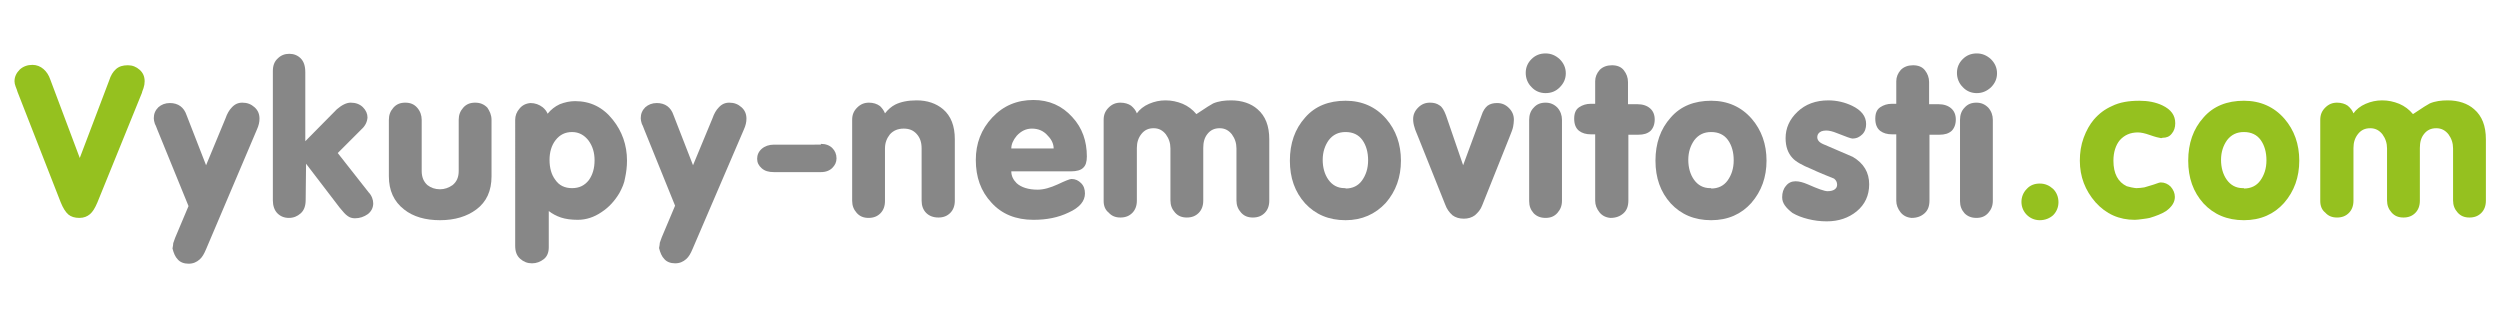
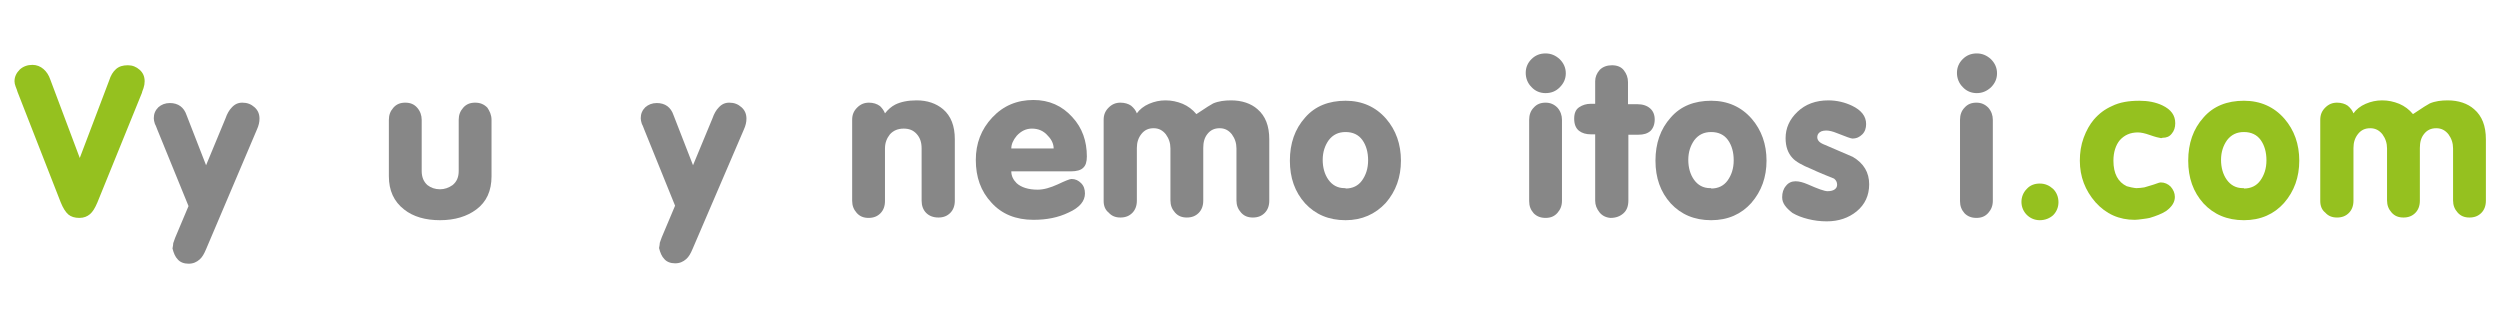
<svg xmlns="http://www.w3.org/2000/svg" version="1.1" id="Vrstva_1" x="0px" y="0px" viewBox="0 0 655.1 83.1" enable-background="new 0 0 655.1 83.1" xml:space="preserve">
  <g>
    <path fill="#95C11F" d="M4.6,24.1c-0.1-0.4-0.3-0.9-0.5-1.4c-0.2-0.5-0.3-1-0.3-1.4c0-1.2,0.5-2.2,1.4-3.1c0.9-0.8,2-1.2,3.3-1.2   c1.1,0,2.1,0.4,2.9,1.1c0.8,0.7,1.4,1.6,1.8,2.8l7.7,20.5l7.7-20.3c0.4-1.3,1-2.3,1.8-3c0.8-0.7,1.8-1,3.1-1c1.2,0,2.2,0.4,3.1,1.2   c0.9,0.8,1.3,1.8,1.3,3c0,0.6-0.1,1.2-0.3,1.8c-0.2,0.6-0.4,1-0.4,1.2L25.5,53.1c-0.6,1.4-1.2,2.4-1.9,3c-0.7,0.6-1.6,1-2.8,1   c-1.2,0-2.2-0.3-2.9-0.9c-0.7-0.6-1.4-1.7-2-3.2L4.6,24.1z" />
    <path fill="#95C11F" d="M534.5,57.7c-1.3,0-2.5-0.5-3.4-1.4c-0.9-0.9-1.4-2.1-1.4-3.4c0-1.3,0.5-2.5,1.4-3.4c0.9-1,2.1-1.4,3.4-1.4   c1.4,0,2.5,0.5,3.5,1.4c0.9,0.9,1.4,2.1,1.4,3.5c0,1.3-0.5,2.5-1.4,3.4C537.1,57.2,535.9,57.7,534.5,57.7" />
    <path fill="#95C11F" d="M548.7,31.3c1.4-1.6,2.9-2.7,4.7-3.5c2-1,4.4-1.4,7.2-1.4c2.3,0,4.3,0.4,6,1.2c2.3,1.1,3.4,2.6,3.4,4.7   c0,1.1-0.3,2-0.9,2.7c-0.6,0.8-1.4,1.1-2.4,1.1l-0.4,0.1c-0.6-0.1-1.5-0.3-2.9-0.8c-1.4-0.5-2.4-0.7-3.2-0.7c-2,0-3.5,0.7-4.7,2   c-1.1,1.3-1.7,3.2-1.7,5.4c0,3.4,1.2,5.6,3.5,6.7c0.3,0.1,0.7,0.2,1.2,0.3c0.6,0.1,1,0.2,1.3,0.2c0.7,0,1.4-0.1,2.1-0.2   c0.7-0.2,1.4-0.4,2-0.6c0.3-0.1,0.7-0.2,1.2-0.4c0.5-0.2,0.9-0.3,1.1-0.3c1,0,1.9,0.4,2.6,1.1c0.7,0.8,1.1,1.7,1.1,2.7   c0,1.4-0.8,2.6-2.3,3.7c-1.1,0.7-2.6,1.3-4.3,1.8c-0.4,0.1-1.1,0.2-1.9,0.3c-0.8,0.1-1.5,0.2-2,0.2c-4.1,0-7.5-1.5-10.3-4.6   c-2.7-3.1-4.1-6.7-4.1-10.9c0-2.1,0.3-4.1,1-6C546.7,34.2,547.6,32.6,548.7,31.3" />
    <path fill="#95C11F" d="M588,57.7c-4.4,0-7.9-1.5-10.6-4.4c-2.7-3-4-6.7-4-11.2c0-4.5,1.3-8.3,4-11.3c2.6-3,6.2-4.4,10.6-4.4   c4.3,0,7.9,1.6,10.6,4.7c2.6,3,3.9,6.7,3.9,11c0,4.3-1.3,8-4,11.1C595.9,56.1,592.4,57.7,588,57.7 M588,49.4c1.8,0,3.3-0.7,4.3-2.1   c1-1.4,1.6-3.1,1.6-5.3c0-2.1-0.5-3.9-1.5-5.3c-1-1.4-2.5-2.1-4.4-2.1c-1.9,0-3.3,0.7-4.4,2.1c-1,1.4-1.6,3.1-1.6,5.2   c0,2,0.5,3.8,1.5,5.2c1,1.4,2.4,2.2,4.2,2.2H588z" />
    <path fill="#95C11F" d="M608,52.7V31.4c0-1.3,0.4-2.3,1.3-3.2c0.9-0.9,1.9-1.3,3.1-1.3c1.1,0,2.1,0.3,2.8,0.8   c0.7,0.6,1.2,1.2,1.5,2c0.7-1,1.8-1.9,3.2-2.5c1.4-0.6,2.8-0.9,4.3-0.9c1.6,0,3,0.3,4.5,0.9c1.4,0.6,2.6,1.5,3.6,2.7   c2.5-1.7,4-2.6,4.4-2.8c1.4-0.6,3-0.8,4.7-0.8c2.8,0,5.2,0.8,6.9,2.3c2.1,1.8,3.1,4.4,3.1,7.9v16.1c0,1.3-0.4,2.4-1.2,3.2   c-0.8,0.8-1.8,1.2-3.1,1.2c-1.3,0-2.3-0.4-3.1-1.3c-0.8-0.9-1.2-1.9-1.2-3.2V38.9c0-1.4-0.4-2.6-1.2-3.7c-0.8-1-1.8-1.6-3.2-1.6   c-1.4,0-2.4,0.5-3.2,1.5c-0.8,1-1.1,2.2-1.1,3.7v13.8c0,1.3-0.4,2.4-1.2,3.2c-0.8,0.8-1.8,1.2-3.1,1.2c-1.3,0-2.3-0.4-3.1-1.3   c-0.8-0.9-1.2-1.9-1.2-3.2V38.9c0-1.4-0.4-2.6-1.2-3.7c-0.8-1-1.8-1.6-3.2-1.6c-1.4,0-2.4,0.5-3.2,1.5c-0.8,1-1.2,2.2-1.2,3.7v13.8   c0,1.3-0.4,2.4-1.2,3.2c-0.8,0.8-1.8,1.2-3.1,1.2c-1.3,0-2.3-0.4-3.1-1.3C608.4,55,608,53.9,608,52.7" />
    <path fill="#878787" d="M41.2,33.9c-0.3-0.8-0.5-1.3-0.6-1.4c-0.2-0.6-0.3-1.1-0.3-1.5c0-1.2,0.4-2.1,1.2-2.9   c0.8-0.7,1.8-1.1,3-1.1c2.2,0,3.7,1.1,4.4,3.2l5.1,13.1l5.1-12.3c0.4-1.2,1-2.2,1.6-2.8c0.8-0.9,1.7-1.3,2.8-1.3   c1.3,0,2.3,0.4,3.2,1.2c0.9,0.8,1.3,1.8,1.3,3c0,0.9-0.2,1.8-0.7,2.9L54,65.3c-0.5,1.2-1,2.1-1.7,2.7c-0.8,0.7-1.7,1.1-2.9,1.1   c-1.2,0-2.2-0.4-2.8-1.1c-0.7-0.7-1.1-1.7-1.4-2.9c0.1-0.6,0.2-1,0.2-1.4c0.1-0.3,0.3-0.8,0.5-1.4l3.5-8.3L41.2,33.9z" />
-     <path fill="#878787" d="M71.5,52.5V18.6c0-1.4,0.4-2.5,1.3-3.3c0.8-0.8,1.8-1.2,3-1.2c1.2,0,2.2,0.4,3,1.2c0.8,0.8,1.2,2,1.2,3.6   V37l8.3-8.4c1.3-1.1,2.5-1.7,3.6-1.7c1.3,0,2.4,0.4,3.2,1.2c0.8,0.8,1.2,1.7,1.2,2.7c-0.1,1.2-0.6,2.2-1.6,3.1l-6.2,6.2l8.1,10.3   c0.4,0.4,0.7,0.9,0.9,1.4c0.2,0.5,0.3,1,0.3,1.5c0,1.1-0.5,2.1-1.4,2.8c-1,0.7-2.1,1.1-3.4,1.1c-0.7,0-1.4-0.2-1.9-0.6   c-0.6-0.4-1.2-1.1-2.1-2.2l-8.8-11.5l-0.1,9.5c0,1.5-0.4,2.7-1.3,3.5c-0.9,0.8-1.9,1.2-3.1,1.2c-1.2,0-2.2-0.4-3-1.2   C71.9,55.1,71.5,53.9,71.5,52.5" />
    <path fill="#878787" d="M128.8,31.4v14.8c0,3.8-1.3,6.7-4,8.7c-2.4,1.8-5.6,2.8-9.5,2.8c-3.8,0-7-0.9-9.4-2.8c-2.7-2.1-4-5-4-8.7   V31.4c0-1.3,0.4-2.3,1.2-3.2c0.8-0.9,1.8-1.3,3.1-1.3c1.3,0,2.3,0.4,3.1,1.3c0.8,0.9,1.2,2,1.2,3.2v13.4c0,1.6,0.5,2.8,1.5,3.7   c0.9,0.7,2,1.1,3.3,1.1c1.2,0,2.3-0.4,3.3-1.1c1.1-0.9,1.6-2.1,1.6-3.7V31.4c0-1.3,0.4-2.3,1.2-3.2c0.8-0.9,1.8-1.3,3.1-1.3   c1.3,0,2.3,0.4,3.2,1.3C128.3,29.1,128.8,30.1,128.8,31.4" />
-     <path fill="#878787" d="M149.9,49.3c1.9,0,3.3-0.7,4.4-2.1c1-1.4,1.5-3.1,1.5-5.2c0-2-0.5-3.7-1.6-5.2c-1.1-1.4-2.5-2.2-4.3-2.2   c-1.8,0-3.2,0.7-4.3,2.1c-1.1,1.4-1.6,3.2-1.6,5.2c0,2.1,0.5,3.9,1.5,5.2C146.5,48.6,148,49.3,149.9,49.3 M162.3,50.6   c-1.2,2-2.7,3.7-4.7,5c-1.9,1.3-4,2-6.2,2c-1.7,0-3.2-0.2-4.4-0.6c-1.2-0.4-2.3-1-3.2-1.7v9.5c0,1.3-0.4,2.4-1.3,3.1   c-0.9,0.7-1.9,1.1-3.1,1.1c-1.2,0-2.2-0.4-3.1-1.2c-0.9-0.8-1.3-1.9-1.3-3.4V31.4c0-1.1,0.4-2.1,1.1-2.9c0.7-0.9,1.7-1.4,2.9-1.5   c1.2,0,2.3,0.4,3.2,1.1c0.6,0.5,1,1,1.3,1.7c0.9-1.1,1.9-1.9,3.2-2.5c1.3-0.5,2.6-0.8,4-0.8c4,0,7.3,1.6,9.9,4.9   c2.4,3,3.7,6.6,3.7,10.7c0,1.6-0.2,3.1-0.5,4.5C163.6,48,163,49.3,162.3,50.6z" />
    <path fill="#878787" d="M168.8,33.9c-0.3-0.8-0.5-1.3-0.6-1.4c-0.2-0.6-0.3-1.1-0.3-1.5c0-1.2,0.4-2.1,1.2-2.9   c0.8-0.7,1.8-1.1,3-1.1c2.2,0,3.7,1.1,4.4,3.2l5.1,13.1l5.1-12.3c0.4-1.2,1-2.2,1.6-2.8c0.8-0.9,1.7-1.3,2.8-1.3   c1.3,0,2.3,0.4,3.2,1.2c0.9,0.8,1.3,1.8,1.3,3c0,0.9-0.2,1.8-0.7,2.9l-13.4,31.2c-0.5,1.2-1,2.1-1.7,2.7c-0.8,0.7-1.7,1.1-2.9,1.1   c-1.2,0-2.2-0.4-2.8-1.1c-0.7-0.7-1.1-1.7-1.4-2.9c0.1-0.6,0.2-1,0.2-1.4c0.1-0.3,0.3-0.8,0.5-1.4l3.5-8.3L168.8,33.9z" />
-     <path fill="#878787" d="M215.1,37.7c1.3,0,2.3,0.4,3,1.1c0.7,0.7,1.1,1.6,1.1,2.7c0,1-0.4,1.8-1.1,2.5c-0.7,0.7-1.7,1.1-3,1.1   h-12.3c-1.4,0-2.4-0.3-3.2-1c-0.8-0.7-1.2-1.5-1.2-2.5c0-1,0.4-1.9,1.2-2.6c0.8-0.7,1.9-1.1,3.2-1.1H215.1z" />
    <path fill="#878787" d="M231.9,29.7c0.8-1,1.7-1.8,2.7-2.3c1.4-0.7,3.3-1.1,5.6-1.1c2.8,0,5.1,0.8,6.9,2.3c2.1,1.8,3.1,4.4,3.1,7.9   v16.1c0,1.3-0.4,2.4-1.2,3.2c-0.8,0.8-1.8,1.2-3.1,1.2c-1.3,0-2.4-0.4-3.2-1.2c-0.8-0.8-1.2-1.9-1.2-3.2V38.9   c0-1.6-0.4-2.8-1.3-3.8c-0.9-1-2-1.4-3.4-1.4c-1.5,0-2.7,0.5-3.6,1.5c-0.8,1-1.3,2.2-1.3,3.7v13.8c0,1.3-0.4,2.4-1.2,3.2   c-0.8,0.8-1.8,1.2-3.1,1.2c-1.3,0-2.3-0.4-3.1-1.3c-0.8-0.9-1.2-1.9-1.2-3.2V31.4c0-1.3,0.4-2.3,1.3-3.2c0.9-0.9,1.9-1.3,3.1-1.3   c1.1,0,2.1,0.3,2.9,0.9C231.1,28.3,231.6,28.9,231.9,29.7" />
    <path fill="#878787" d="M265,38.9h11.1c0-1.1-0.5-2.3-1.5-3.3c-1.1-1.3-2.5-1.9-4.2-1.9c-1.5,0-2.8,0.6-4,1.9   C265.5,36.7,265,37.8,265,38.9 M280.6,44.9H265c0,1.2,0.5,2.2,1.4,3.1c1.2,1.1,3.1,1.7,5.5,1.7c1.6,0,3.3-0.5,5.3-1.4   c1.9-0.9,3.1-1.4,3.6-1.4c1,0,1.8,0.4,2.5,1.1c0.7,0.7,1,1.6,1,2.7c0,2-1.4,3.7-4.3,5c-2.7,1.3-5.7,1.9-9.2,1.9   c-4.6,0-8.3-1.5-11-4.5c-2.8-3-4.1-6.7-4.1-11.2c0-4.3,1.4-8,4.3-11.1c2.9-3.1,6.5-4.6,10.8-4.6c4.1,0,7.5,1.5,10.2,4.5   c2.6,2.8,3.8,6.3,3.8,10.3c0,1.4-0.3,2.4-1,3C283.2,44.6,282.1,44.9,280.6,44.9z" />
    <path fill="#878787" d="M289.2,52.7V31.4c0-1.3,0.4-2.3,1.3-3.2c0.9-0.9,1.9-1.3,3.1-1.3c1.1,0,2.1,0.3,2.8,0.8   c0.7,0.6,1.2,1.2,1.5,2c0.7-1,1.8-1.9,3.2-2.5c1.4-0.6,2.8-0.9,4.3-0.9c1.6,0,3,0.3,4.5,0.9c1.4,0.6,2.6,1.5,3.6,2.7   c2.5-1.7,4-2.6,4.4-2.8c1.4-0.6,3-0.8,4.7-0.8c2.8,0,5.2,0.8,6.9,2.3c2.1,1.8,3.1,4.4,3.1,7.9v16.1c0,1.3-0.4,2.4-1.2,3.2   c-0.8,0.8-1.8,1.2-3.1,1.2c-1.3,0-2.3-0.4-3.1-1.3c-0.8-0.9-1.2-1.9-1.2-3.2V38.9c0-1.4-0.4-2.6-1.2-3.7c-0.8-1-1.8-1.6-3.2-1.6   c-1.4,0-2.4,0.5-3.2,1.5c-0.8,1-1.1,2.2-1.1,3.7v13.8c0,1.3-0.4,2.4-1.2,3.2c-0.8,0.8-1.8,1.2-3.1,1.2c-1.3,0-2.3-0.4-3.1-1.3   c-0.8-0.9-1.2-1.9-1.2-3.2V38.9c0-1.4-0.4-2.6-1.2-3.7c-0.8-1-1.8-1.6-3.2-1.6c-1.4,0-2.4,0.5-3.2,1.5c-0.8,1-1.2,2.2-1.2,3.7v13.8   c0,1.3-0.4,2.4-1.2,3.2c-0.8,0.8-1.8,1.2-3.1,1.2c-1.3,0-2.3-0.4-3.1-1.3C289.6,55,289.2,53.9,289.2,52.7" />
    <path fill="#878787" d="M352.6,57.7c-4.4,0-7.9-1.5-10.6-4.4c-2.7-3-4-6.7-4-11.2c0-4.5,1.3-8.3,4-11.3c2.6-3,6.2-4.4,10.6-4.4   c4.3,0,7.9,1.6,10.6,4.7c2.6,3,3.9,6.7,3.9,11c0,4.3-1.3,8-4,11.1C360.4,56.1,356.9,57.7,352.6,57.7 M352.6,49.4   c1.8,0,3.3-0.7,4.3-2.1c1-1.4,1.6-3.1,1.6-5.3c0-2.1-0.5-3.9-1.5-5.3c-1-1.4-2.5-2.1-4.4-2.1c-1.9,0-3.3,0.7-4.4,2.1   c-1,1.4-1.6,3.1-1.6,5.2c0,2,0.5,3.8,1.5,5.2c1,1.4,2.4,2.2,4.2,2.2H352.6z" />
-     <path fill="#878787" d="M378.7,53.6l-7-17.5c-0.5-1.3-0.9-2.1-1-2.6c-0.3-0.9-0.4-1.6-0.4-2.3c0-1.1,0.4-2.1,1.3-3   c0.9-0.9,1.9-1.3,3.1-1.3c1,0,1.8,0.2,2.5,0.7c0.7,0.4,1.2,1.3,1.7,2.6l4.5,13.1l4.8-13c0.4-1.3,1-2.1,1.6-2.6   c0.7-0.5,1.5-0.7,2.5-0.7c1.2,0,2.2,0.4,3.1,1.3c0.9,0.9,1.3,1.9,1.3,3.1c0,0.6-0.1,1.2-0.2,1.8c-0.1,0.6-0.5,1.6-1.1,3.1l-7,17.5   c-0.4,1.1-1.1,1.9-1.9,2.6c-0.8,0.6-1.8,0.9-2.9,0.9c-1.2,0-2.2-0.3-3-0.9C379.7,55.6,379.1,54.7,378.7,53.6" />
    <path fill="#878787" d="M405,24.4c-1.4,0-2.7-0.5-3.7-1.6c-1-1-1.5-2.3-1.5-3.7c0-1.4,0.5-2.6,1.5-3.6c1-1,2.2-1.5,3.7-1.5   c1.4,0,2.6,0.5,3.7,1.5c1,1,1.6,2.2,1.6,3.7c0,1.4-0.5,2.6-1.6,3.7C407.7,23.9,406.5,24.4,405,24.4 M400.7,52.7V31.4   c0-1.3,0.4-2.4,1.2-3.2c0.8-0.9,1.8-1.3,3.1-1.3c1.2,0,2.2,0.4,3.1,1.3c0.8,0.9,1.2,2,1.2,3.2v21.2c0,1.3-0.4,2.3-1.2,3.2   c-0.8,0.9-1.8,1.3-3.1,1.3c-1.3,0-2.3-0.4-3.1-1.2C401.1,55,400.7,54,400.7,52.7z" />
    <path fill="#878787" d="M416.9,35.2c-1.3,0-2.3-0.3-3.1-0.9c-0.9-0.7-1.3-1.8-1.3-3.2c0-1.4,0.4-2.4,1.3-3c0.9-0.6,1.9-0.9,3-0.9   h1.2v-5.9c0-1.1,0.4-2.1,1.2-3c0.8-0.8,1.9-1.2,3.2-1.2c1.3,0,2.4,0.4,3.1,1.3c0.7,0.9,1.1,1.9,1.1,3.1v5.8h2.4   c1.5,0,2.6,0.4,3.4,1.1c0.8,0.7,1.2,1.7,1.2,2.9c0,1.3-0.4,2.3-1.1,3c-0.8,0.7-1.8,1-3.2,1h-2.6v17.2c0,1.5-0.4,2.6-1.3,3.4   c-0.9,0.8-2,1.2-3.4,1.2c-1.2-0.1-2.2-0.6-2.9-1.5c-0.7-0.9-1.1-1.9-1.1-3V35.2H416.9z" />
    <path fill="#878787" d="M448.4,57.7c-4.4,0-7.9-1.5-10.6-4.4c-2.7-3-4-6.7-4-11.2c0-4.5,1.3-8.3,4-11.3c2.6-3,6.2-4.4,10.6-4.4   c4.3,0,7.9,1.6,10.6,4.7c2.6,3,3.9,6.7,3.9,11c0,4.3-1.3,8-4,11.1C456.3,56.1,452.8,57.7,448.4,57.7 M448.4,49.4   c1.8,0,3.3-0.7,4.3-2.1c1-1.4,1.6-3.1,1.6-5.3c0-2.1-0.5-3.9-1.5-5.3c-1-1.4-2.5-2.1-4.4-2.1c-1.9,0-3.3,0.7-4.4,2.1   c-1,1.4-1.6,3.1-1.6,5.2c0,2,0.5,3.8,1.5,5.2c1,1.4,2.4,2.2,4.2,2.2H448.4z" />
    <path fill="#878787" d="M467,51.7c0-1.2,0.3-2.2,1-3c0.6-0.8,1.5-1.2,2.5-1.2c1,0,2,0.3,3.2,0.8c2.7,1.2,4.4,1.8,5.2,1.8   c0.9,0,1.5-0.2,1.9-0.5c0.4-0.3,0.6-0.7,0.6-1.2c0-0.7-0.3-1.2-0.8-1.6c-2-0.8-4-1.6-5.9-2.5c-2.5-1-4.2-2-5-2.9   c-1.2-1.3-1.8-3-1.8-5.2c0-2.6,1-4.9,3.1-6.9c2.1-2,4.8-3,8.1-3c2.2,0,4.3,0.5,6.2,1.4c2.5,1.2,3.7,2.8,3.7,4.8c0,1.1-0.3,2-1,2.7   c-0.7,0.7-1.5,1.1-2.6,1.1c-0.4,0-1.7-0.5-4-1.4c-1.2-0.5-2.1-0.7-2.9-0.7c-0.5,0-0.9,0.1-1.2,0.2c-0.7,0.3-1.1,0.8-1.1,1.6   c0,0.4,0.2,0.8,0.5,1.1c0.3,0.3,0.8,0.6,1.6,0.9c2.4,1,4.8,2.1,7.2,3.1c2.9,1.7,4.3,4.1,4.3,7.2c0,2.9-1.1,5.3-3.3,7.1   c-2.1,1.7-4.7,2.6-7.8,2.6c-1.7,0-3.3-0.2-4.9-0.6c-1.6-0.4-2.9-0.9-4.1-1.6C467.9,54.4,467,53.2,467,51.7" />
-     <path fill="#878787" d="M495.8,35.2c-1.3,0-2.3-0.3-3.1-0.9c-0.9-0.7-1.3-1.8-1.3-3.2c0-1.4,0.4-2.4,1.3-3c0.9-0.6,1.9-0.9,3-0.9   h1.2v-5.9c0-1.1,0.4-2.1,1.2-3c0.8-0.8,1.9-1.2,3.2-1.2c1.3,0,2.4,0.4,3.1,1.3c0.7,0.9,1.1,1.9,1.1,3.1v5.8h2.4   c1.5,0,2.6,0.4,3.4,1.1c0.8,0.7,1.2,1.7,1.2,2.9c0,1.3-0.4,2.3-1.1,3c-0.8,0.7-1.8,1-3.2,1h-2.6v17.2c0,1.5-0.4,2.6-1.3,3.4   c-0.9,0.8-2,1.2-3.4,1.2c-1.2-0.1-2.2-0.6-2.9-1.5c-0.7-0.9-1.1-1.9-1.1-3V35.2H495.8z" />
    <path fill="#878787" d="M518,24.4c-1.4,0-2.7-0.5-3.7-1.6c-1-1-1.5-2.3-1.5-3.7c0-1.4,0.5-2.6,1.5-3.6c1-1,2.2-1.5,3.7-1.5   c1.4,0,2.6,0.5,3.7,1.5c1,1,1.6,2.2,1.6,3.7c0,1.4-0.5,2.6-1.6,3.7C520.6,23.9,519.4,24.4,518,24.4 M513.6,52.7V31.4   c0-1.3,0.4-2.4,1.2-3.2c0.8-0.9,1.8-1.3,3.1-1.3c1.2,0,2.2,0.4,3.1,1.3c0.8,0.9,1.2,2,1.2,3.2v21.2c0,1.3-0.4,2.3-1.2,3.2   c-0.8,0.9-1.8,1.3-3.1,1.3c-1.3,0-2.3-0.4-3.1-1.2C514,55,513.6,54,513.6,52.7z" />
  </g>
</svg>